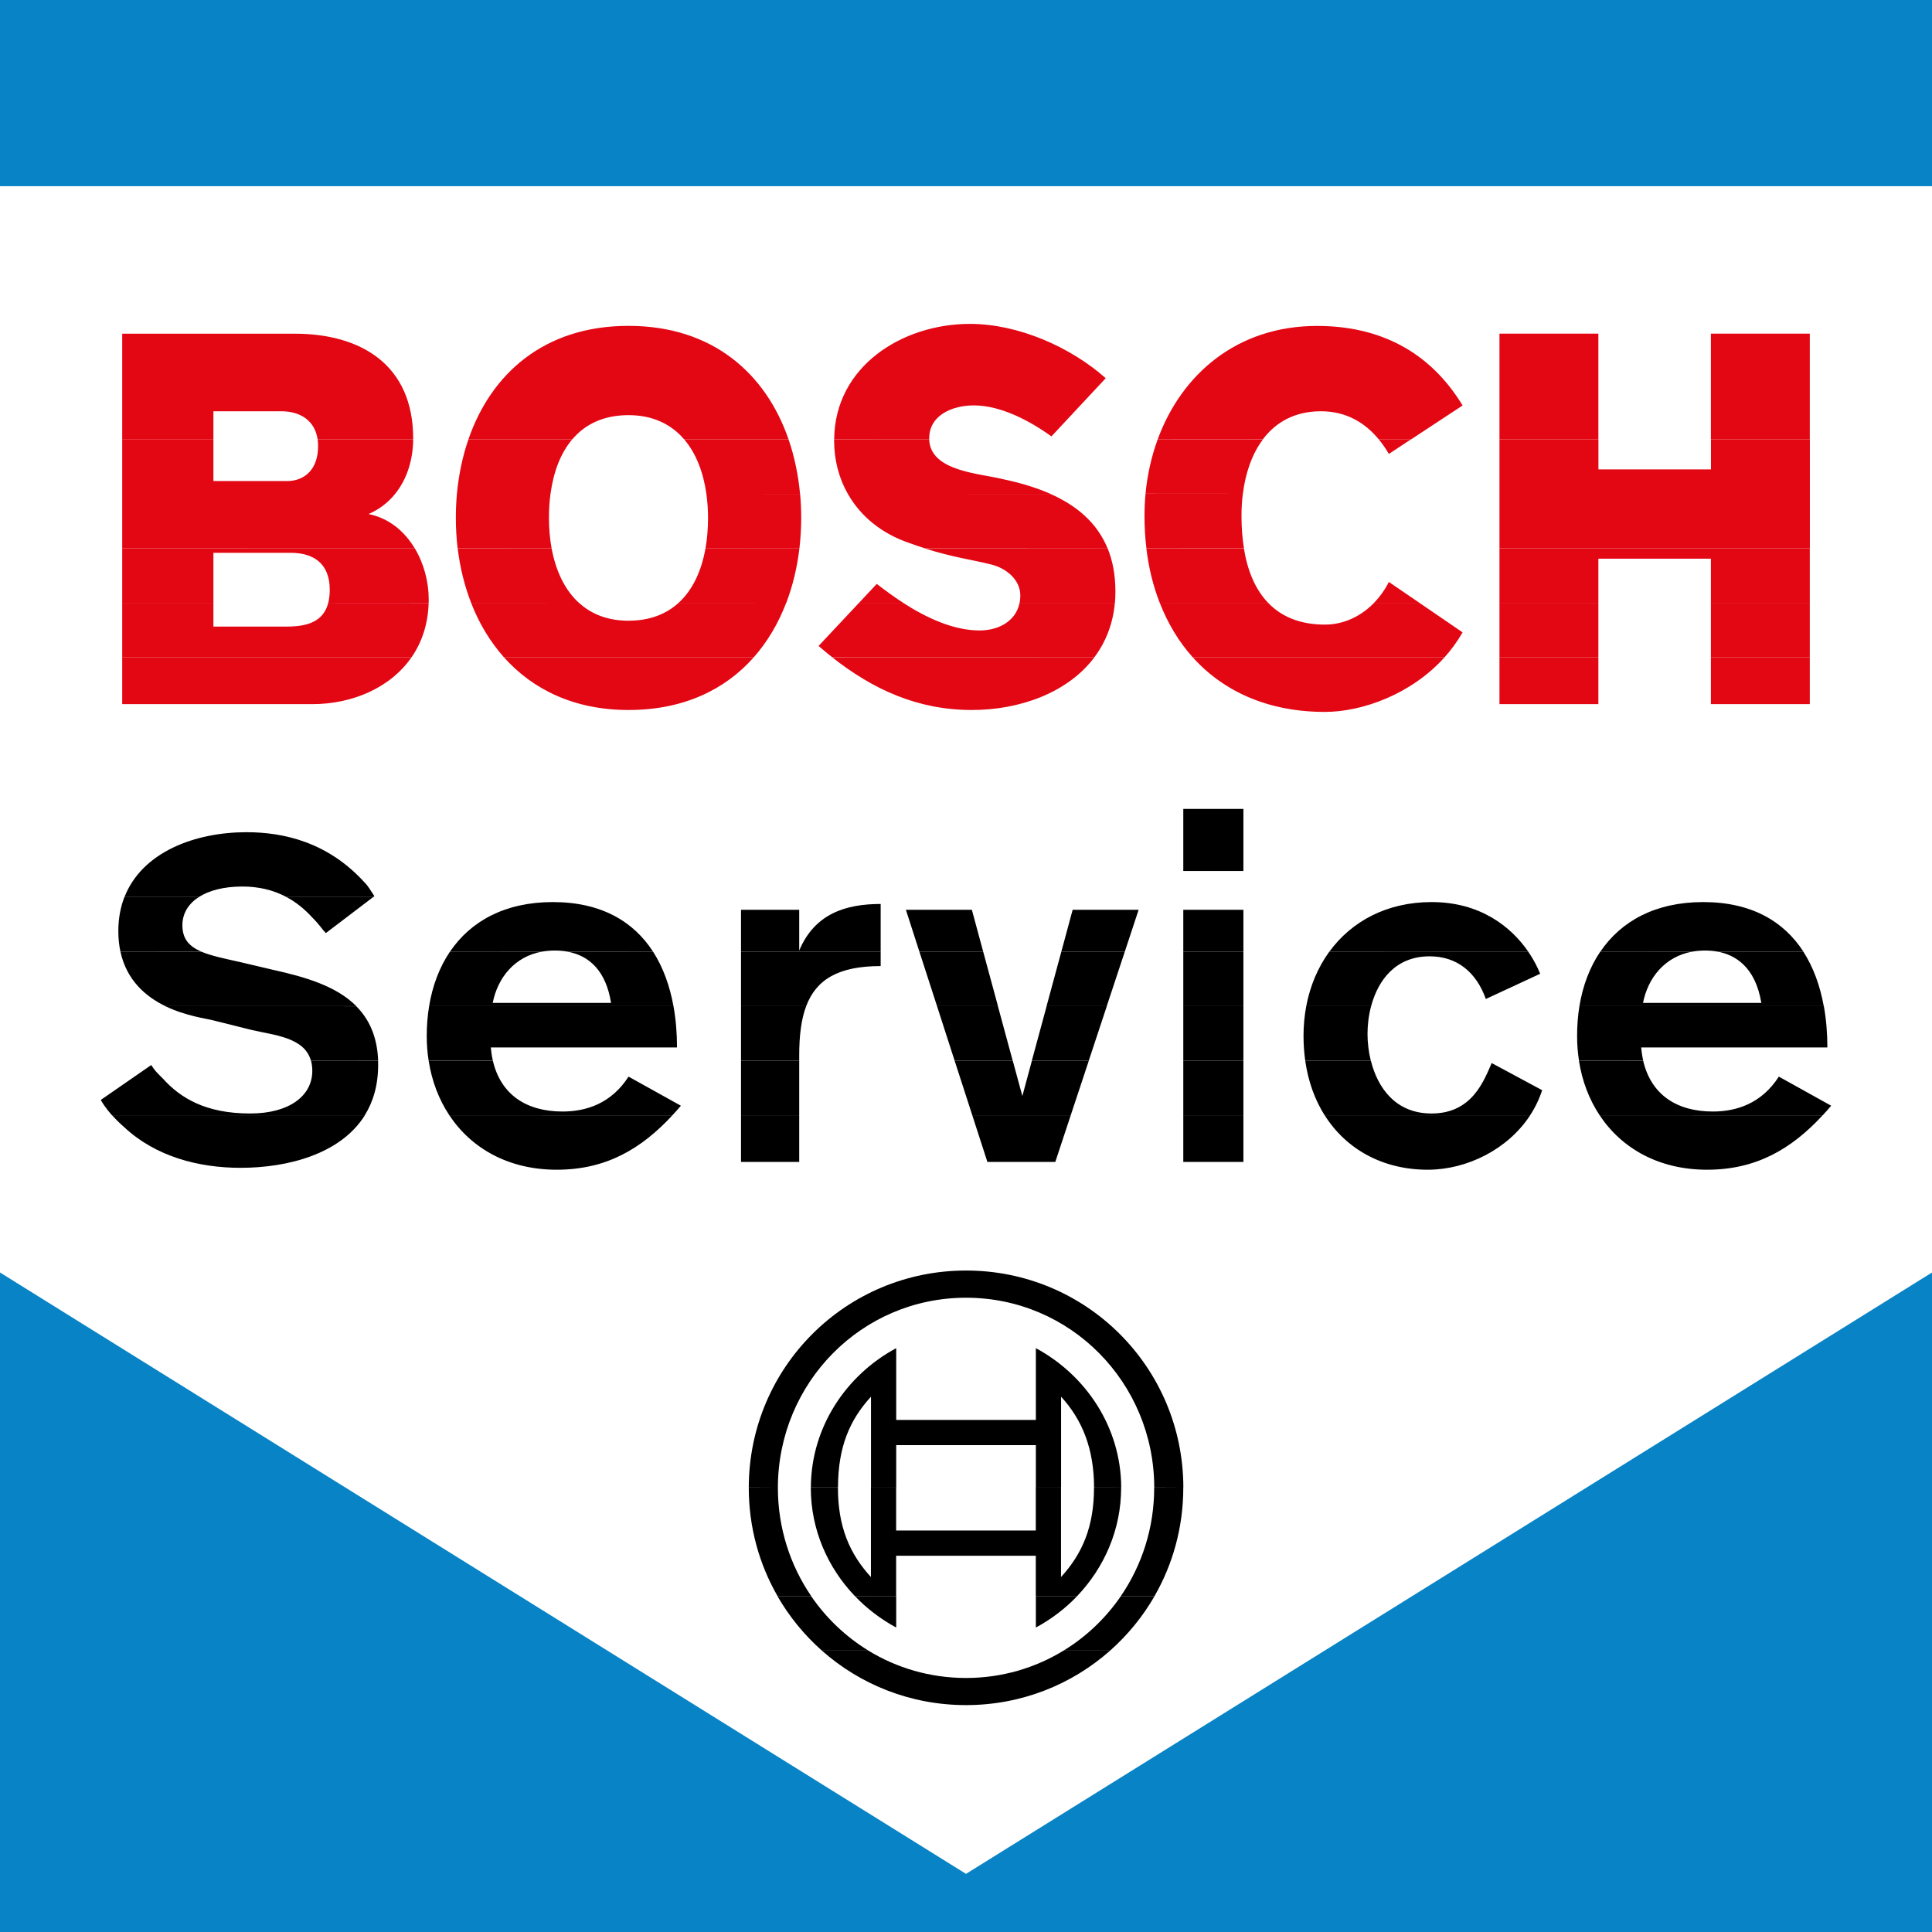
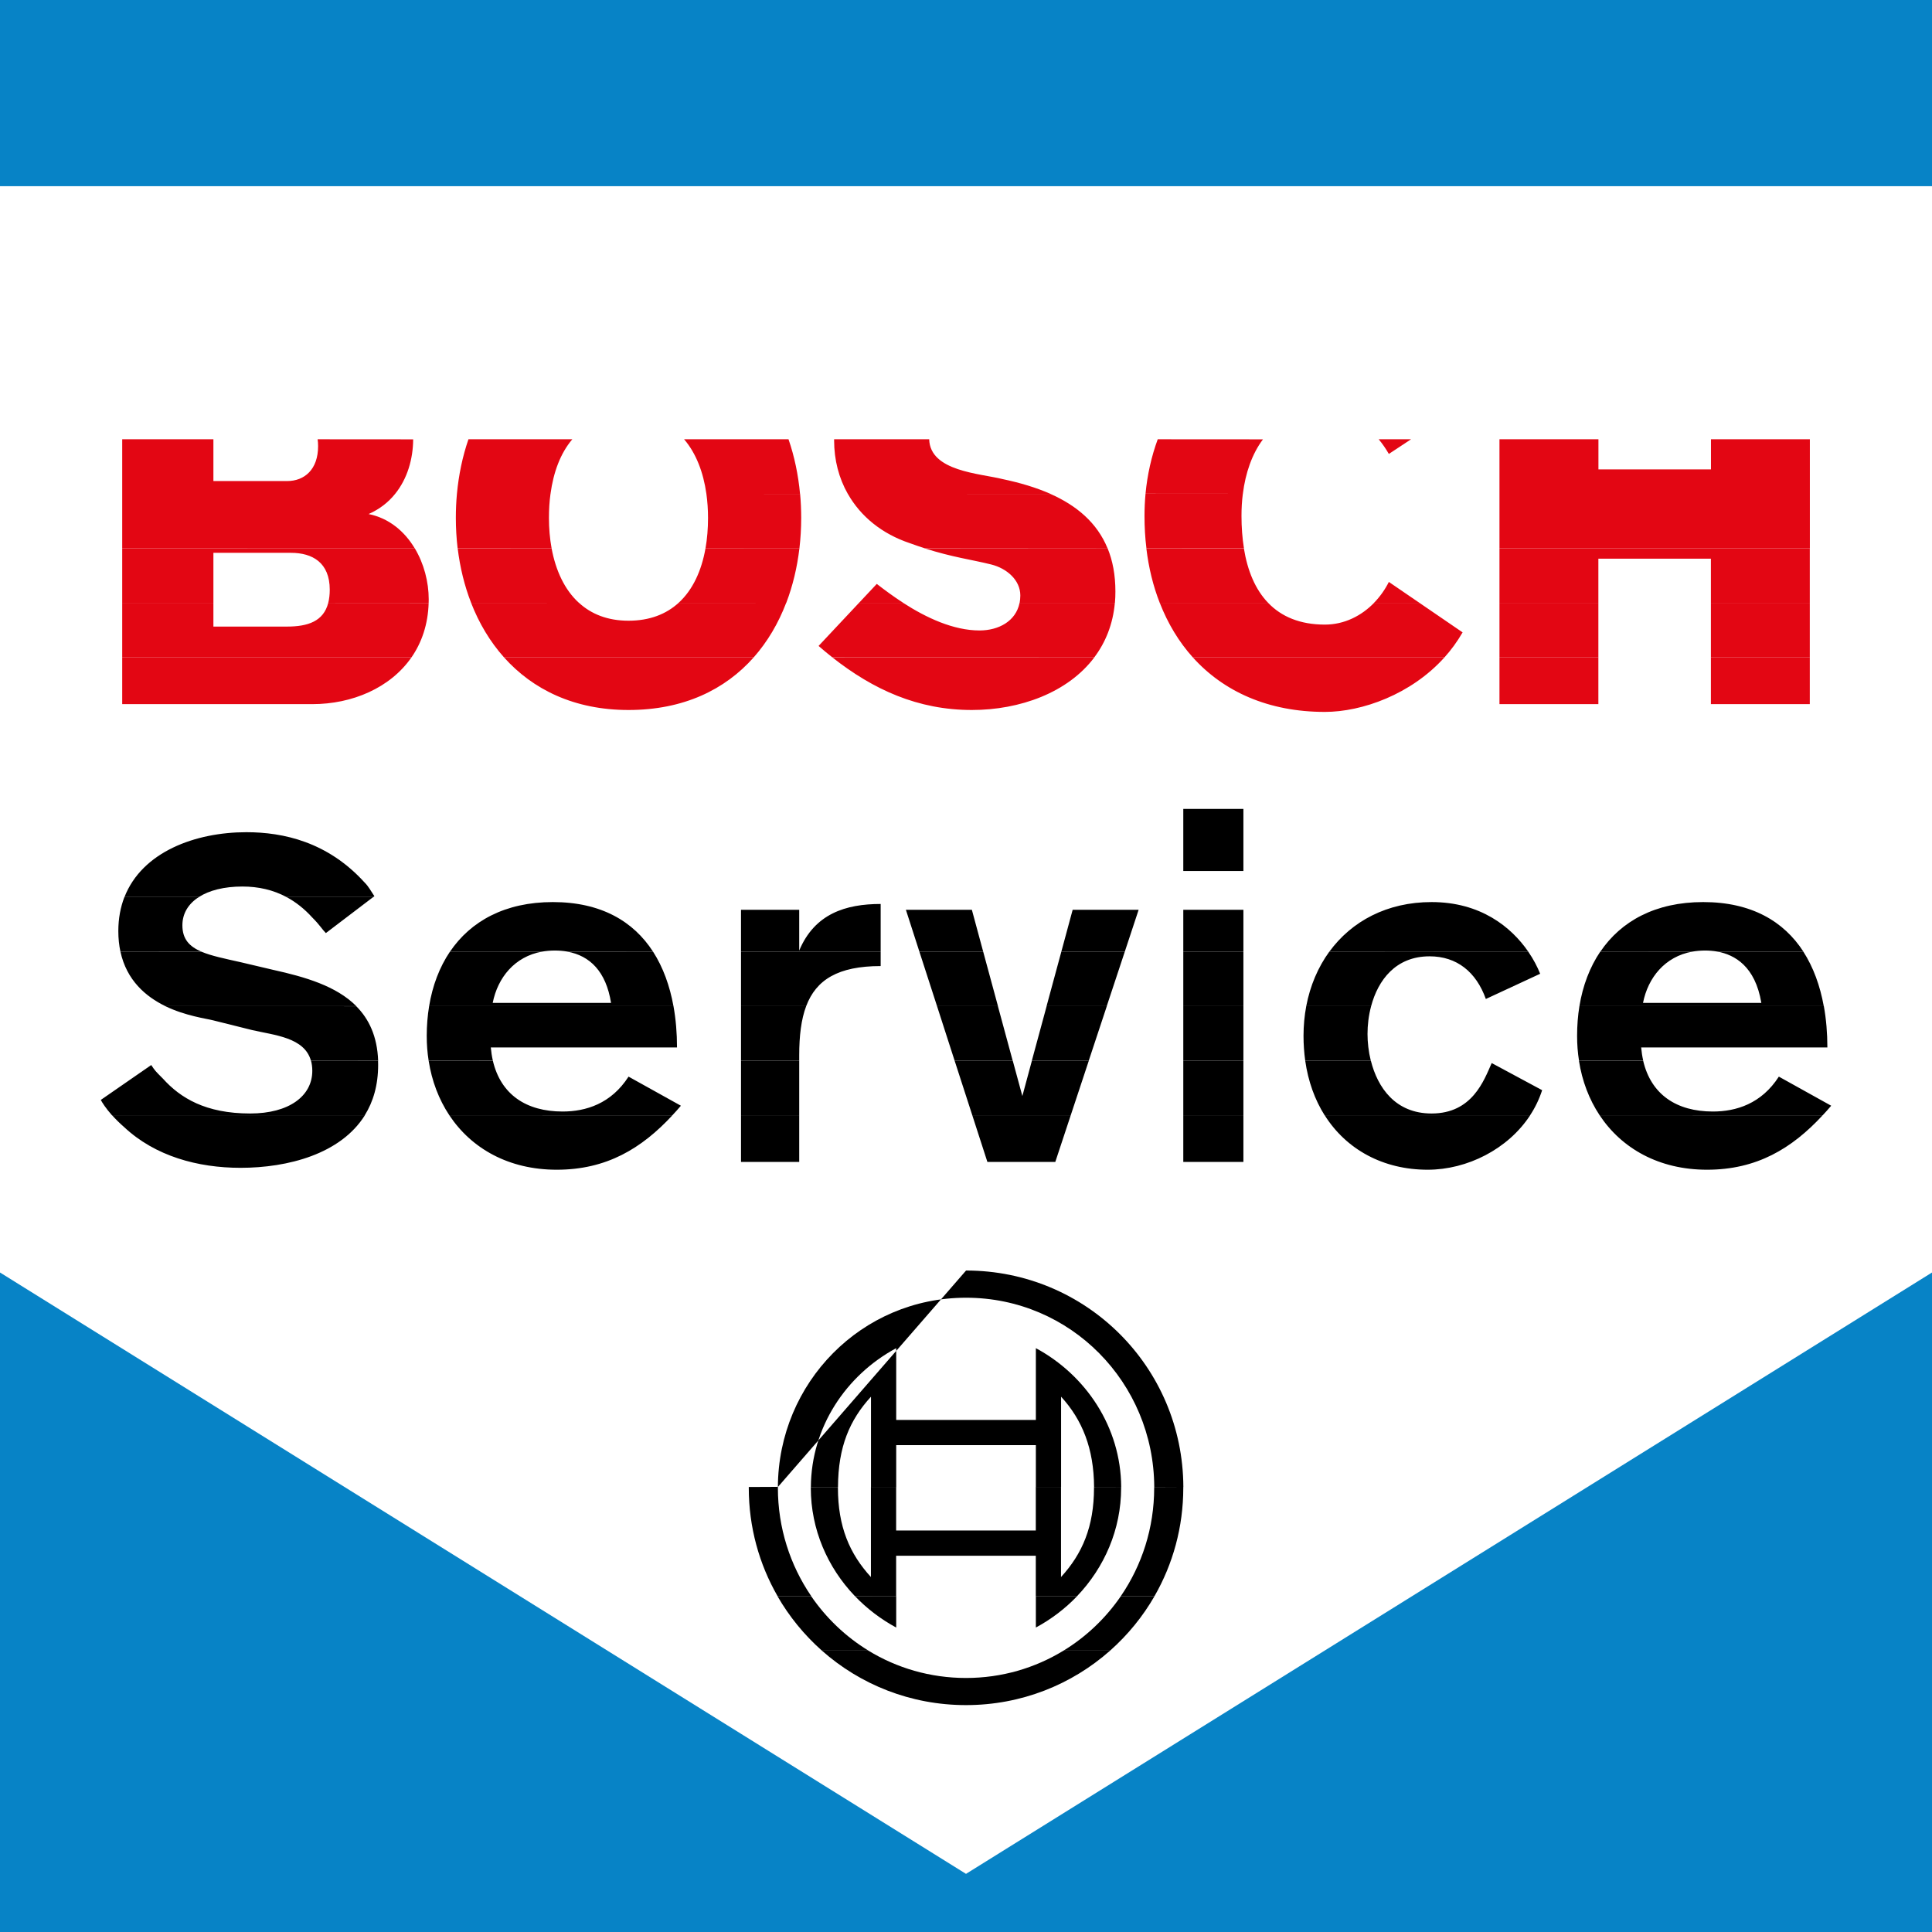
<svg xmlns="http://www.w3.org/2000/svg" version="1.1" id="Ebene_1" x="0px" y="0px" viewBox="0 0 283.46 283.46" style="enable-background:new 0 0 283.46 283.46;" xml:space="preserve">
  <style type="text/css">
	.st0{fill:#FFFFFF;}
	.st1{fill-rule:evenodd;clip-rule:evenodd;fill:#E30613;}
	.st2{fill-rule:evenodd;clip-rule:evenodd;}
	.st3{fill-rule:evenodd;clip-rule:evenodd;fill:#0783C6;}
</style>
  <g>
    <rect x="0" y="0" class="st0" width="283.46" height="283.46" />
    <path class="st1" d="M17.93,96.45v6.86h27.89c5.84,0,11.43-2.37,14.55-6.86L17.93,96.45L17.93,96.45z M73.95,96.45   c4.22,4.72,10.32,7.72,18.26,7.72c8.08,0,14.18-2.99,18.37-7.72L73.95,96.45L73.95,96.45z M122.12,96.45   c6,4.73,12.54,7.72,20.47,7.72c7.04,0,14.08-2.54,17.97-7.72H122.12L122.12,96.45z M175.01,96.45c4.51,5.01,11.07,8,19.37,8   c5.44,0,12.66-2.56,17.55-8L175.01,96.45L175.01,96.45z M220,96.45v6.86h14.51v-6.86H220L220,96.45z M251.02,96.45v6.86h14.51   v-6.86H251.02L251.02,96.45z" />
    <path class="st1" d="M17.93,88.45v8h42.44c1.51-2.18,2.43-4.85,2.52-7.99l-14.73-0.01c-0.69,2.7-2.98,3.48-6.04,3.48H31.31v-3.48   H17.93L17.93,88.45z M69.12,88.45c1.16,2.98,2.77,5.69,4.83,8l36.63,0c2.04-2.31,3.63-5.02,4.77-8.01l-15.79,0.01   c-1.81,1.65-4.24,2.62-7.35,2.62c-3.07,0-5.47-0.98-7.27-2.63L69.12,88.45L69.12,88.45z M126.03,88.45l-5.93,6.32   c0.66,0.58,1.34,1.14,2.01,1.67l38.44,0.01c1.65-2.19,2.74-4.86,3.02-8l-13.98,0c-0.54,2.7-3.09,4.05-5.87,4.05   c-3.83,0-7.8-1.85-11.21-4.05L126.03,88.45L126.03,88.45z M170.16,88.45c1.18,3.03,2.8,5.72,4.85,8l36.92,0   c0.99-1.1,1.89-2.33,2.66-3.67l-6.33-4.33h-6.66c-1.84,1.89-4.34,3.19-7.22,3.19c-3.65,0-6.38-1.17-8.32-3.19L170.16,88.45   L170.16,88.45z M220,88.45v8h14.51v-8H220L220,88.45z M251.02,88.45v8h14.51v-8L251.02,88.45L251.02,88.45z" />
    <path class="st1" d="M17.93,80.45v8l13.38,0v-7.34h11.38c3.13,0,5.69,1.42,5.69,5.41c0,0.73-0.08,1.38-0.22,1.93l14.73,0   c0.01-0.16,0.01-0.33,0.01-0.51c0-2.56-0.7-5.26-2.05-7.5L17.93,80.45L17.93,80.45z M67.15,80.45c0.34,2.79,0.99,5.48,1.97,7.99   l15.82,0.01c-2.12-1.93-3.41-4.77-4.01-8L67.15,80.45L67.15,80.45z M103.51,80.45c-0.58,3.28-1.86,6.09-3.94,7.99l15.79,0.01   c0.96-2.52,1.6-5.21,1.93-8.01L103.51,80.45L103.51,80.45z M135.66,80.45c4.12,1.32,6.84,1.64,9.77,2.37   c2.28,0.57,4.27,2.28,4.27,4.55c0,0.38-0.04,0.74-0.1,1.08l13.98-0.01c0.05-0.53,0.07-1.08,0.07-1.65c0-2.44-0.4-4.54-1.15-6.36   L135.66,80.45L135.66,80.45z M168.19,80.45c0.34,2.85,1,5.54,1.97,8.01l15.9-0.01c-1.89-1.96-3.03-4.72-3.56-7.99L168.19,80.45   L168.19,80.45z M220,80.45v8l14.51,0v-6.48h16.51v6.48h14.51v-8H220L220,80.45z M132.52,88.45c-1.4-0.91-2.71-1.87-3.88-2.78   l-2.61,2.78H132.52L132.52,88.45z M208.26,88.45l-4.49-3.07c-0.55,1.11-1.29,2.15-2.17,3.06L208.26,88.45L208.26,88.45z" />
    <path class="st1" d="M17.93,72.45v8h42.92c-1.49-2.49-3.78-4.43-6.77-5.03c1.61-0.71,2.91-1.73,3.9-2.97H17.93L17.93,72.45z    M67.04,72.45c-0.11,1.17-0.16,2.35-0.16,3.54c0,1.5,0.09,2.99,0.26,4.45l13.79,0.01c-0.26-1.42-0.39-2.93-0.39-4.46   c0-1.22,0.07-2.41,0.23-3.55L67.04,72.45L67.04,72.45z M103.64,72.45c0.16,1.14,0.24,2.33,0.24,3.54c0,1.55-0.12,3.05-0.37,4.47   l13.78,0c0.17-1.47,0.26-2.96,0.26-4.46c0-1.19-0.05-2.37-0.16-3.54L103.64,72.45L103.64,72.45z M124.39,72.45   c1.89,3.34,5.04,5.89,9.09,7.24c0.77,0.28,1.5,0.53,2.18,0.75l26.84,0.01c-1.54-3.76-4.54-6.28-8.4-7.99L124.39,72.45L124.39,72.45   z M168.07,72.45c-0.1,1.07-0.15,2.16-0.15,3.25c0,1.62,0.09,3.21,0.28,4.74l14.31,0c-0.24-1.48-0.36-3.08-0.36-4.75   c0-1.1,0.06-2.19,0.2-3.25L168.07,72.45L168.07,72.45z M220,72.45v8h45.54v-8H220L220,72.45z" />
    <path class="st1" d="M17.93,64.45v8l40.05,0c1.79-2.22,2.62-5.1,2.64-7.99L46.6,64.45c0.05,0.31,0.07,0.65,0.07,1.01   c0,3.42-1.99,5.12-4.55,5.12H31.31v-6.13H17.93L17.93,64.45z M68.73,64.45c-0.87,2.52-1.43,5.22-1.69,8l13.73,0   c0.43-3.17,1.46-5.96,3.2-8L68.73,64.45L68.73,64.45z M100.37,64.45c1.77,2.06,2.83,4.88,3.27,8l13.74,0   c-0.26-2.78-0.82-5.48-1.69-8L100.37,64.45L100.37,64.45z M122.38,64.45c0,0.05,0,0.1,0,0.16c0,2.9,0.71,5.56,2.01,7.85l29.71-0.01   c-2.09-0.92-4.44-1.62-6.96-2.15c-3.38-0.85-10.68-1.13-10.81-5.85L122.38,64.45L122.38,64.45z M169.86,64.45   c-0.92,2.51-1.53,5.21-1.79,7.99l14.28,0.01c0.38-3.04,1.34-5.85,2.95-7.99L169.86,64.45L169.86,64.45z M202.28,64.45   c0.56,0.67,1.05,1.39,1.49,2.15l3.26-2.15H202.28L202.28,64.45z M220,64.45v8l45.54,0v-8l-14.51,0v4.42h-16.51v-4.42H220L220,64.45   z" />
-     <path class="st1" d="M31.31,64.45v-4.11h9.96c2.8,0,4.92,1.37,5.33,4.11l14.02,0.01c0-0.04,0-0.08,0-0.13   c0-10.81-7.68-15.37-17.36-15.37H17.93v15.5H31.31L31.31,64.45z M83.97,64.45c1.88-2.21,4.59-3.54,8.24-3.54   c3.6,0,6.28,1.35,8.16,3.54l15.32,0c-3.3-9.56-11.06-16.64-23.48-16.64c-12.42,0-20.18,7.08-23.48,16.64L83.97,64.45L83.97,64.45z    M136.33,64.45c0-0.04,0-0.09,0-0.13c0-3.42,3.41-4.84,6.55-4.84c3.98,0,8.25,2.28,11.38,4.55l7.97-8.54   c-5.12-4.55-12.81-7.97-19.92-7.97c-9.91,0-19.82,6.2-19.92,16.92L136.33,64.45L136.33,64.45z M185.29,64.45   c1.89-2.51,4.68-4.11,8.52-4.11c3.77,0,6.5,1.73,8.47,4.11l4.76,0.01l7.55-4.97c-4.84-7.97-12.24-11.67-21.35-11.67   c-11.69,0-19.86,7.04-23.38,16.63L185.29,64.45L185.29,64.45z M234.51,64.45v-15.5H220v15.5H234.51L234.51,64.45z M265.53,64.45   v-15.5h-14.51v15.5H265.53L265.53,64.45z" />
    <path class="st2" d="M16.44,163.62c0.49,0.55,1.08,1.14,1.77,1.74c4.55,4.27,10.81,5.98,17.08,5.98c6.96,0,14.7-2.03,18.25-7.72   L16.44,163.62L16.44,163.62z M65.92,163.62c3.25,4.9,8.73,8,15.76,8c7.3,0,12.44-3.1,16.98-7.99L65.92,163.62L65.92,163.62z    M108.72,163.62v6.86h8.54v-6.86H108.72L108.72,163.62z M142.65,163.62l2.22,6.86h9.96l2.27-6.86H142.65L142.65,163.62z    M173.61,163.62v6.86h8.82v-6.86H173.61L173.61,163.62z M194.35,163.62c3.19,5.06,8.61,8,15.12,8c5.8,0,11.79-3.02,15.04-8   L194.35,163.62L194.35,163.62z M234.69,163.62c3.25,4.9,8.73,8,15.76,8c7.29,0,12.44-3.1,16.97-7.99L234.69,163.62L234.69,163.62z" />
    <path class="st2" d="M45.63,155.62c0.12,0.44,0.19,0.93,0.19,1.49c0,3.7-3.42,6.26-9.11,6.26c-6.55,0-10.25-2.28-12.81-5.12   c-1.14-1.14-1.14-1.14-1.71-1.99l-7.4,5.12c0.19,0.37,0.73,1.22,1.64,2.25l37.09,0c1.24-1.99,1.96-4.42,1.96-7.37   c0-0.21,0-0.42-0.01-0.63L45.63,155.62L45.63,155.62z M62.89,155.62c0.46,2.98,1.5,5.69,3.03,8l32.74,0   c0.42-0.44,0.83-0.91,1.24-1.39l-7.68-4.27c-2.56,3.98-6.26,5.12-9.68,5.12c-5.33,0-9.07-2.49-10.23-7.46L62.89,155.62   L62.89,155.62z M108.72,155.62v8h8.54v-8H108.72L108.72,155.62z M140.06,155.62l2.59,8h14.45l2.65-8h-8.35l-1.4,5.19l-1.41-5.19   H140.06L140.06,155.62z M173.61,155.62v8h8.82v-8H173.61L173.61,155.62z M191.5,155.62c0.43,3.04,1.41,5.73,2.84,8l30.16,0   c0.74-1.12,1.33-2.35,1.76-3.67l-7.4-3.98c-1.14,2.56-2.85,7.4-8.82,7.4c-5.31,0-7.92-3.8-8.91-7.75L191.5,155.62L191.5,155.62z    M231.66,155.62c0.46,2.98,1.5,5.69,3.03,8l32.74,0c0.42-0.44,0.83-0.91,1.24-1.39l-7.68-4.27c-2.56,3.98-6.26,5.12-9.68,5.12   c-5.33,0-9.07-2.49-10.23-7.46L231.66,155.62L231.66,155.62z" />
    <path class="st2" d="M24.25,147.62c2.97,1.44,6.01,1.82,7.05,2.09l5.69,1.42c3.28,0.76,7.67,1.07,8.63,4.49l9.86,0   c-0.13-3.56-1.34-6.11-3.21-7.99L24.25,147.62L24.25,147.62z M62.96,147.62c-0.23,1.4-0.35,2.86-0.35,4.36   c0,1.25,0.09,2.47,0.28,3.64l9.42-0.01c-0.14-0.61-0.24-1.25-0.3-1.93h27.32c0-2.1-0.17-4.14-0.52-6.07L62.96,147.62L62.96,147.62z    M108.72,147.62v8h8.54v-0.79c0-2.86,0.29-5.27,1.02-7.21L108.72,147.62L108.72,147.62z M137.48,147.62l2.58,8h8.52l-2.17-8H137.48   L137.48,147.62z M153.56,147.62l-2.17,8l8.35,0l2.65-8H153.56L153.56,147.62z M173.61,147.62v8h8.82v-8H173.61L173.61,147.62z    M191.65,147.62c-0.26,1.4-0.4,2.86-0.4,4.36c0,1.26,0.09,2.47,0.25,3.64l9.62,0c-0.33-1.34-0.48-2.69-0.48-3.92   c0-1.29,0.16-2.7,0.53-4.08L191.65,147.62L191.65,147.62z M231.73,147.62c-0.23,1.4-0.34,2.86-0.34,4.36   c0,1.25,0.09,2.47,0.28,3.64l9.42-0.01c-0.14-0.61-0.24-1.25-0.3-1.93h27.32c0-2.1-0.17-4.14-0.52-6.07L231.73,147.62   L231.73,147.62z" />
    <path class="st2" d="M17.67,139.62c0.91,4.22,3.72,6.6,6.59,8l28.02,0c-2.95-2.97-7.55-4.29-12.14-5.31l-4.84-1.14   c-2.32-0.52-4.29-0.92-5.75-1.54L17.67,139.62L17.67,139.62z M66.02,139.62c-1.54,2.28-2.57,5-3.06,8h35.85   c-0.54-2.98-1.52-5.7-3-8l-12.59,0c3.33,0.59,5.7,2.92,6.43,7.52H72.29c0.74-3.72,3.22-6.79,7.23-7.52L66.02,139.62L66.02,139.62z    M108.72,139.62v8h9.56c1.46-3.87,4.68-5.88,10.93-5.88v-2.12H108.72L108.72,139.62z M134.89,139.62l2.59,8h8.94l-2.17-8H134.89   L134.89,139.62z M155.72,139.62l-2.17,8h8.83l2.65-8H155.72L155.72,139.62z M173.61,139.62v8h8.82v-8H173.61L173.61,139.62z    M195.04,139.62c-1.66,2.28-2.82,5-3.39,8h9.52c1.01-3.78,3.57-7.31,8.58-7.31c3.98,0,6.83,2.28,8.25,6.26l7.97-3.7   c-0.4-1.01-0.98-2.13-1.76-3.26L195.04,139.62L195.04,139.62z M234.79,139.62c-1.54,2.28-2.57,5-3.06,8h35.85   c-0.54-2.98-1.52-5.7-3-8l-12.58,0c2.5,0.47,5.52,2.13,6.42,7.52h-17.36c0.74-3.72,3.22-6.79,7.23-7.52L234.79,139.62   L234.79,139.62z" />
    <path class="st2" d="M18.25,131.62c-0.57,1.48-0.89,3.14-0.89,4.99c0,1.1,0.11,2.1,0.31,3.01l11.87,0   c-1.76-0.75-2.78-1.84-2.78-3.86c0-1.72,0.86-3.15,2.41-4.14L18.25,131.62L18.25,131.62z M42.05,131.62c1.35,0.73,2.61,1.72,3.77,3   c1.14,1.14,1.42,1.71,1.99,2.28l6.94-5.28H42.05L42.05,131.62z M79.52,139.62c0.59-0.1,1.22-0.16,1.88-0.16   c0.63,0,1.24,0.05,1.82,0.15l12.59,0.01c-2.87-4.44-7.62-7.27-14.7-7.27c-7.01,0-12.06,2.8-15.09,7.28L79.52,139.62L79.52,139.62z    M129.21,139.62v-6.99c-5.12,0-9.68,1.42-11.95,6.83v-5.98h-8.54v6.14H129.21L129.21,139.62z M144.25,139.62l-1.66-6.14h-9.68   l1.98,6.14H144.25L144.25,139.62z M165.03,139.62l2.03-6.14h-9.68l-1.66,6.14H165.03L165.03,139.62z M182.43,139.62v-6.14h-8.82   v6.14H182.43L182.43,139.62z M224.22,139.62c-2.5-3.63-7.01-7.27-14.18-7.27c-6.52,0-11.73,2.8-15,7.28L224.22,139.62   L224.22,139.62z M248.29,139.62c0.59-0.1,1.22-0.16,1.88-0.16c0.54,0,1.17,0.04,1.84,0.16l12.58,0c-2.87-4.44-7.62-7.27-14.7-7.27   c-7.01,0-12.06,2.8-15.09,7.28L248.29,139.62L248.29,139.62z" />
    <path class="st2" d="M29.16,131.62c1.53-0.99,3.73-1.55,6.41-1.55c2.36,0,4.52,0.5,6.48,1.55l12.71,0l0.17-0.13   c-0.57-0.85-0.85-1.42-1.42-1.99c-5.41-5.98-11.95-7.4-17.36-7.4c-7.46,0-15.29,2.86-17.89,9.52H29.16L29.16,131.62z    M182.43,127.79v-9.11h-8.82v9.11H182.43L182.43,127.79z" />
    <path class="st2" d="M120.58,242.17c5.62,4.98,13.02,8,21.15,8c8.13,0,15.53-3.02,21.15-8l-6.83,0c-4.16,2.55-9.06,4.02-14.32,4.02   s-10.16-1.47-14.32-4.01L120.58,242.17L120.58,242.17z" />
    <path class="st2" d="M114.06,234.17c1.73,3.01,3.94,5.71,6.52,8l6.83,0c-3.34-2.04-6.2-4.78-8.41-8L114.06,234.17L114.06,234.17z    M125.42,234.17c1.76,1.83,3.81,3.4,6.07,4.62v-4.62H125.42L125.42,234.17z M151.98,234.17v4.62c2.26-1.22,4.31-2.78,6.07-4.62   L151.98,234.17L151.98,234.17z M164.46,234.17c-2.21,3.22-5.07,5.96-8.41,8h6.83c2.58-2.29,4.79-4.99,6.52-8L164.46,234.17   L164.46,234.17z" />
    <path class="st2" d="M109.86,218.17c0,0.04,0,0.08,0,0.12c0,5.79,1.53,11.2,4.21,15.87l4.94,0c-3.08-4.51-4.88-9.99-4.88-15.88   c0-0.04,0-0.08,0-0.13L109.86,218.17L109.86,218.17z M118.96,218.17c0,0.04,0,0.08,0,0.12c0,6.12,2.47,11.7,6.45,15.87l6.07,0.01   v-5.91h20.49v5.91h6.07c3.98-4.18,6.45-9.75,6.45-15.88c0-0.04,0-0.09,0-0.13l-3.98,0.01c0,0.04,0,0.08,0,0.12   c0,5.69-1.71,9.68-4.84,13.09v-13.22h-3.7v6.39h-20.49v-6.39h-3.7v13.22c-3.13-3.41-4.84-7.4-4.84-13.09c0-0.04,0-0.08,0-0.12   L118.96,218.17L118.96,218.17z M169.34,218.17c0,0.04,0,0.08,0,0.12c0,5.89-1.8,11.36-4.88,15.87l4.94,0   c2.68-4.67,4.21-10.09,4.21-15.88c0-0.04,0-0.09,0-0.13L169.34,218.17L169.34,218.17z" />
-     <path class="st2" d="M114.13,218.17c0.07-15.31,12.28-27.77,27.61-27.77c15.33,0,27.54,12.45,27.61,27.76l4.27,0   c-0.07-17.59-14.27-31.75-31.88-31.75c-17.6,0-31.81,14.16-31.88,31.74L114.13,218.17L114.13,218.17z M122.95,218.17   c0.02-5.91,1.73-9.86,4.84-13.25v13.25h3.7v-6.14h20.49v6.14h3.7v-13.25c3.11,3.39,4.81,7.62,4.84,13.25l3.98,0   c-0.05-8.77-5.16-16.4-12.52-20.37v10.53h-20.49V197.8c-7.36,3.96-12.47,11.59-12.52,20.36L122.95,218.17L122.95,218.17z" />
+     <path class="st2" d="M114.13,218.17c0.07-15.31,12.28-27.77,27.61-27.77c15.33,0,27.54,12.45,27.61,27.76l4.27,0   c-0.07-17.59-14.27-31.75-31.88-31.75L114.13,218.17L114.13,218.17z M122.95,218.17   c0.02-5.91,1.73-9.86,4.84-13.25v13.25h3.7v-6.14h20.49v6.14h3.7v-13.25c3.11,3.39,4.81,7.62,4.84,13.25l3.98,0   c-0.05-8.77-5.16-16.4-12.52-20.37v10.53h-20.49V197.8c-7.36,3.96-12.47,11.59-12.52,20.36L122.95,218.17L122.95,218.17z" />
    <path class="st3" d="M283.46,27.32V0H0v27.32H283.46L283.46,27.32z M283.46,186.7l-141.73,88.23L0,186.7v96.77h283.46V186.7z" />
  </g>
</svg>